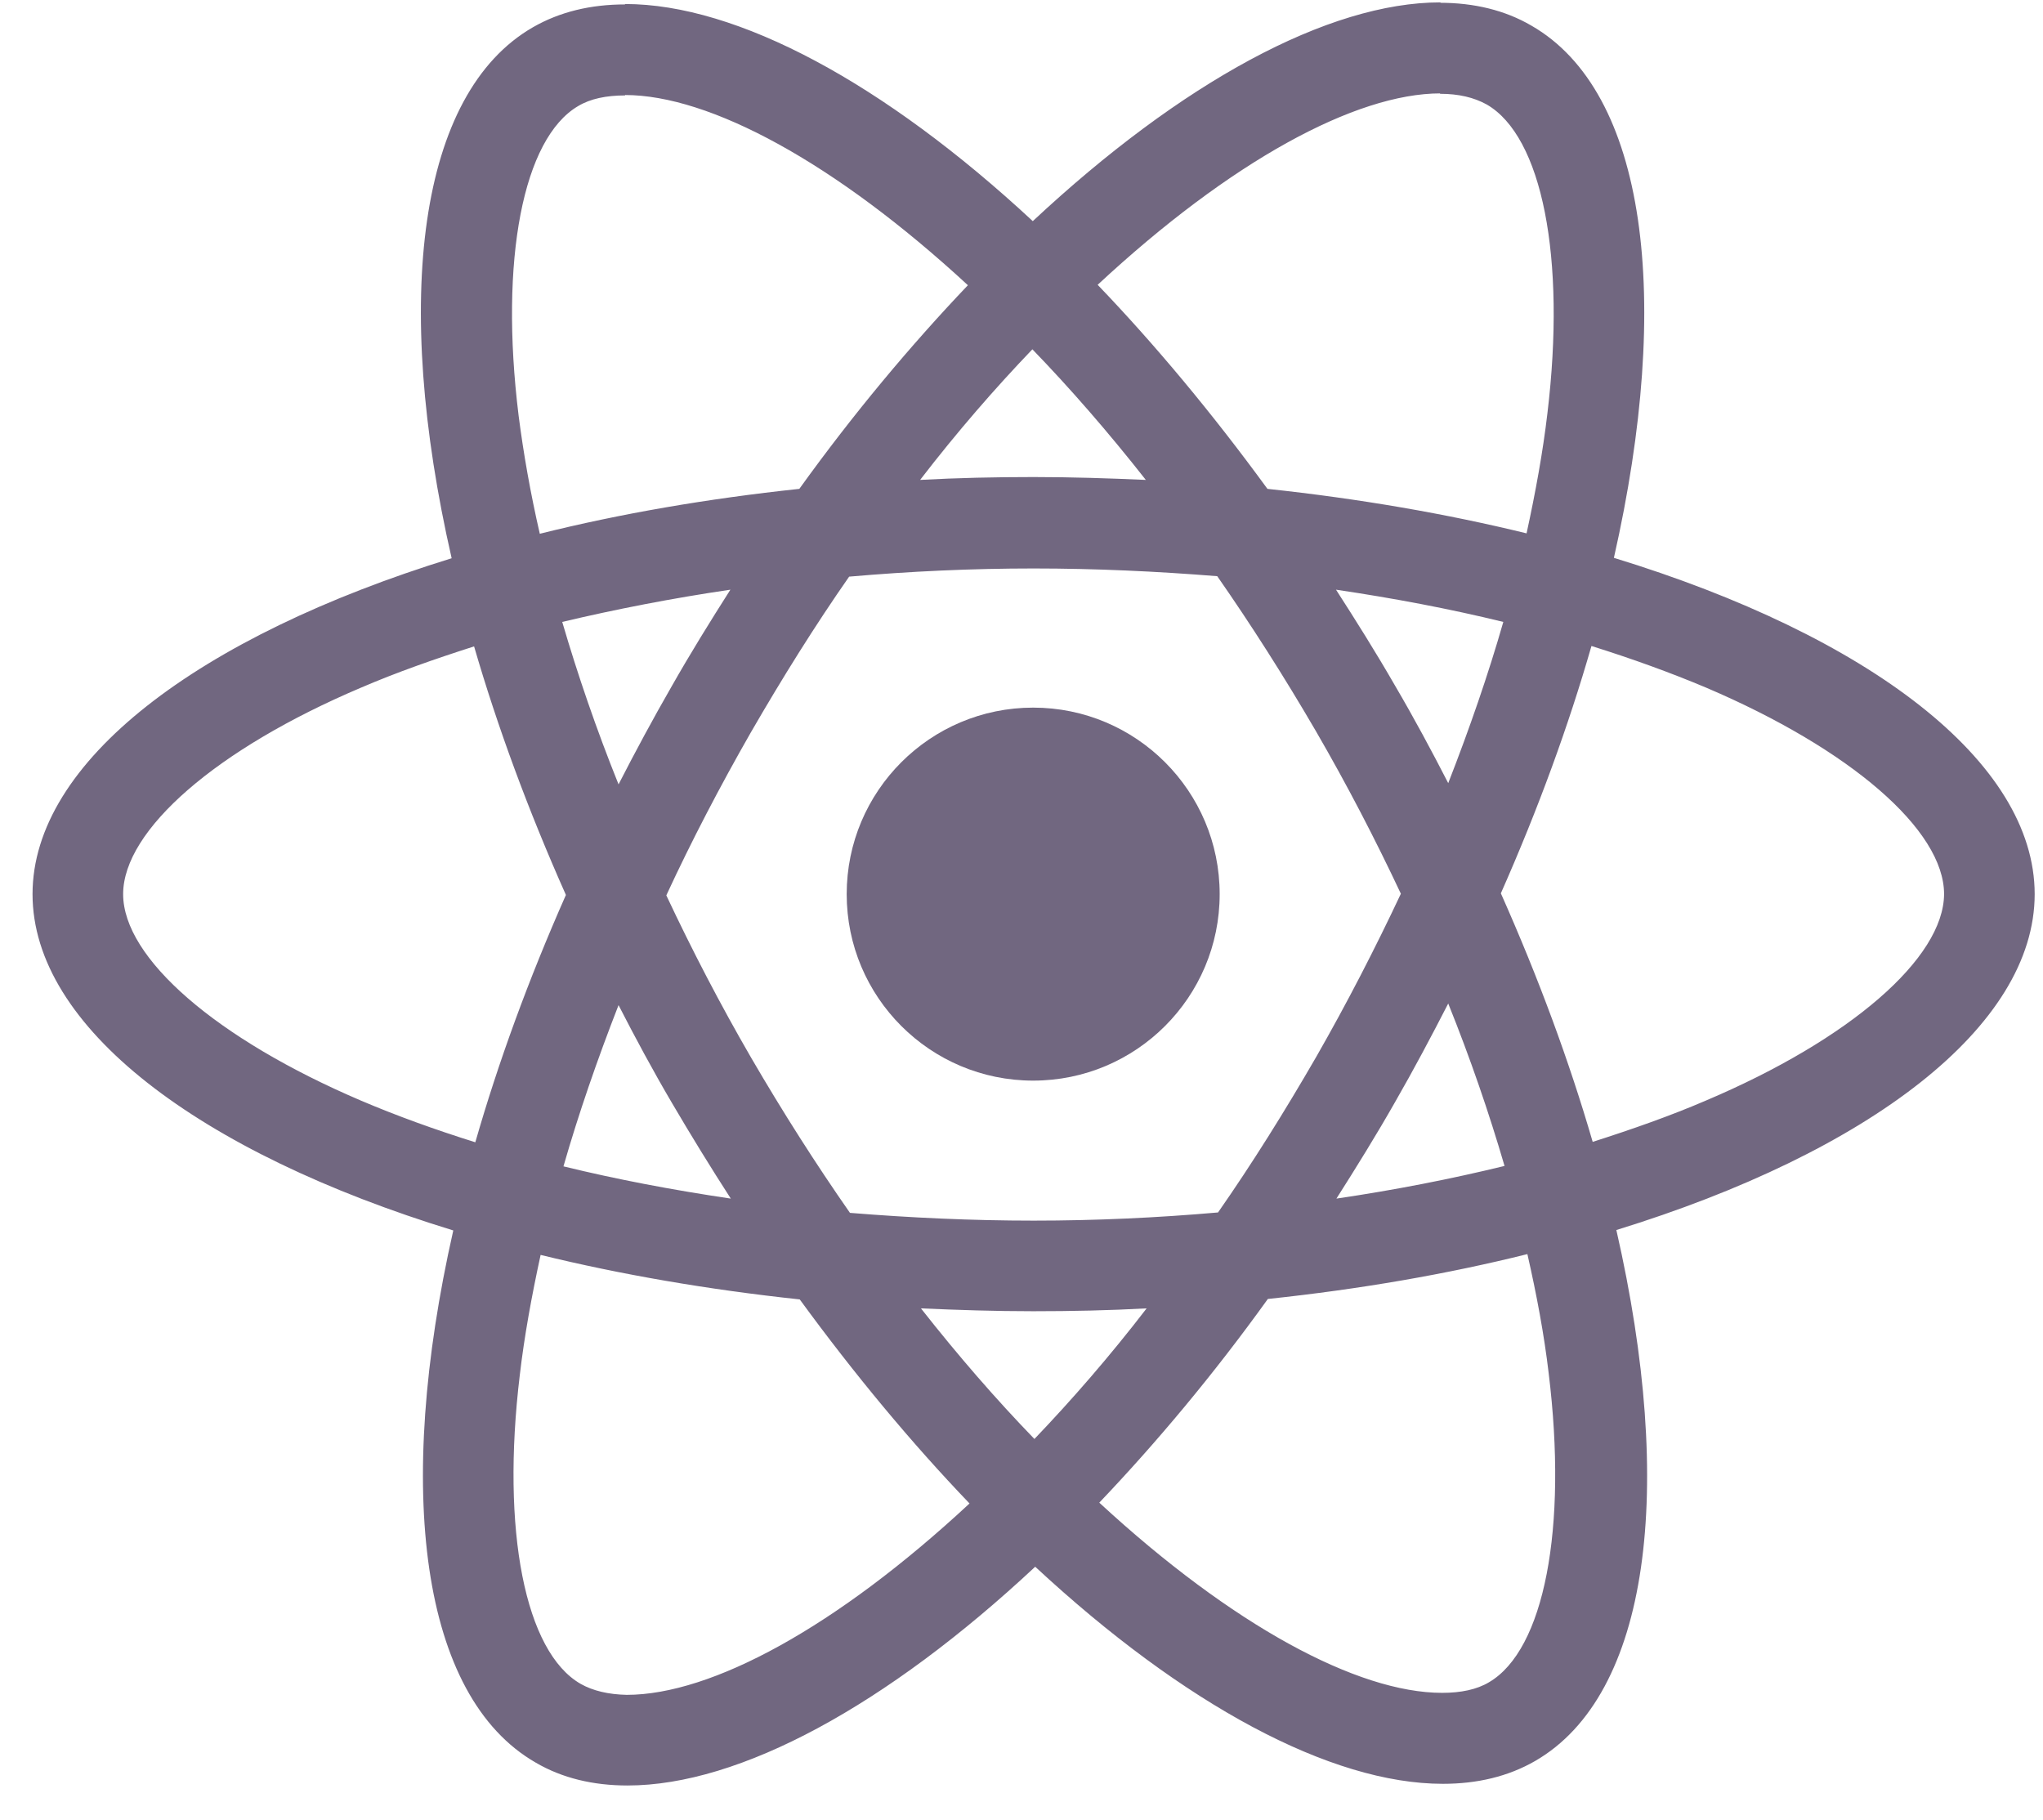
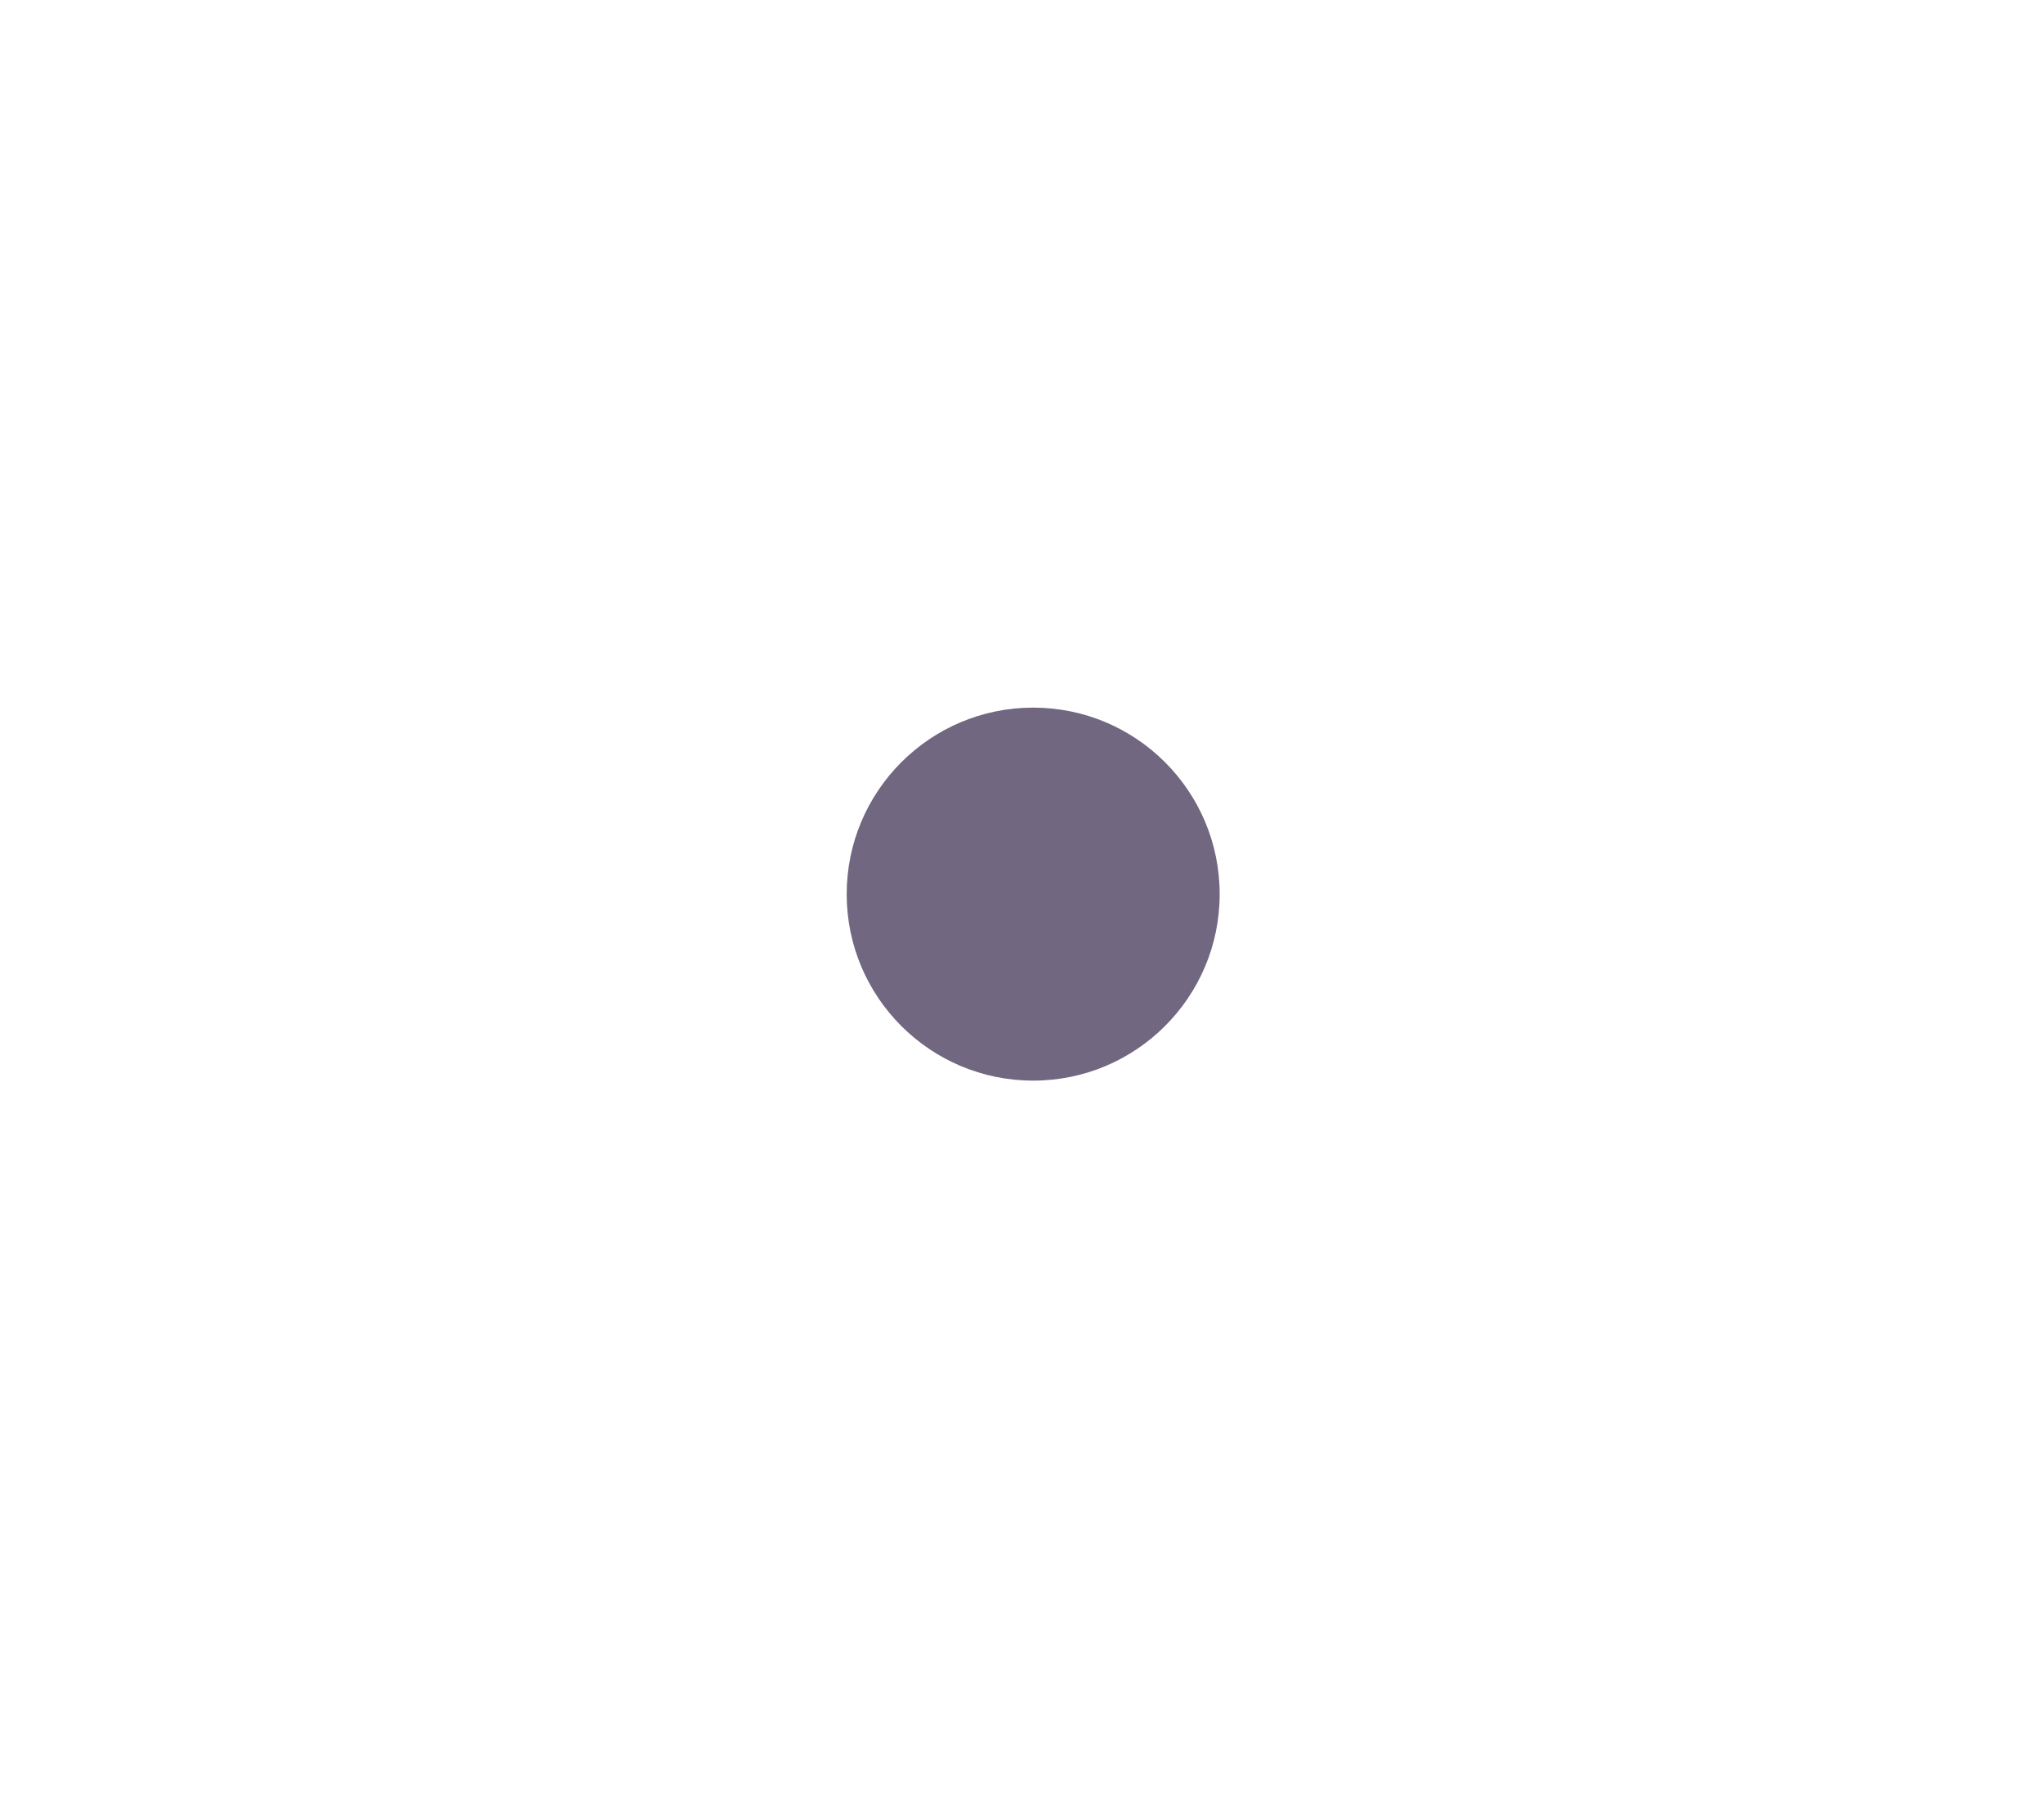
<svg xmlns="http://www.w3.org/2000/svg" width="55" height="49" viewBox="0 0 55 49" fill="none">
-   <path d="M54.776 24.07C54.776 20.499 50.304 17.116 43.448 15.017C45.031 8.03 44.327 2.47 41.229 0.691C40.515 0.273 39.68 0.075 38.768 0.075V2.525C39.273 2.525 39.68 2.624 40.021 2.811C41.515 3.668 42.163 6.931 41.658 11.128C41.537 12.161 41.339 13.248 41.097 14.358C38.944 13.831 36.593 13.424 34.121 13.16C32.638 11.128 31.1 9.282 29.55 7.667C33.132 4.338 36.494 2.514 38.779 2.514V0.064C35.758 0.064 31.803 2.218 27.804 5.953C23.805 2.24 19.849 0.108 16.828 0.108V2.558C19.102 2.558 22.475 4.371 26.057 7.678C24.519 9.293 22.981 11.128 21.519 13.16C19.036 13.424 16.685 13.831 14.532 14.369C14.279 13.27 14.092 12.204 13.961 11.183C13.444 6.986 14.082 3.723 15.565 2.855C15.894 2.657 16.323 2.569 16.828 2.569V0.119C15.905 0.119 15.07 0.317 14.345 0.735C11.258 2.514 10.566 8.063 12.159 15.028C5.325 17.137 0.876 20.51 0.876 24.07C0.876 27.641 5.347 31.024 12.203 33.123C10.621 40.11 11.324 45.669 14.422 47.449C15.136 47.867 15.971 48.065 16.894 48.065C19.915 48.065 23.87 45.911 27.869 42.176C31.869 45.889 35.824 48.02 38.845 48.02C39.768 48.02 40.603 47.823 41.328 47.405C44.415 45.625 45.107 40.077 43.514 33.112C50.326 31.013 54.776 27.63 54.776 24.07ZM40.471 16.742C40.065 18.159 39.559 19.62 38.988 21.082C38.537 20.203 38.065 19.324 37.549 18.445C37.043 17.566 36.505 16.709 35.967 15.874C37.527 16.105 39.032 16.39 40.471 16.742ZM35.439 28.443C34.582 29.926 33.703 31.332 32.791 32.639C31.154 32.782 29.496 32.859 27.826 32.859C26.167 32.859 24.508 32.782 22.882 32.65C21.97 31.343 21.08 29.948 20.223 28.476C19.388 27.036 18.63 25.575 17.938 24.103C18.619 22.631 19.388 21.159 20.212 19.719C21.069 18.236 21.948 16.83 22.86 15.523C24.497 15.38 26.156 15.303 27.826 15.303C29.485 15.303 31.143 15.38 32.77 15.511C33.681 16.819 34.571 18.214 35.428 19.686C36.263 21.126 37.021 22.587 37.713 24.059C37.021 25.531 36.263 27.003 35.439 28.443ZM38.988 27.014C39.581 28.486 40.087 29.959 40.504 31.387C39.065 31.738 37.549 32.035 35.978 32.266C36.516 31.42 37.054 30.552 37.56 29.662C38.065 28.783 38.537 27.893 38.988 27.014ZM27.848 38.737C26.826 37.682 25.804 36.507 24.793 35.221C25.782 35.265 26.793 35.298 27.815 35.298C28.847 35.298 29.869 35.276 30.869 35.221C29.88 36.507 28.858 37.682 27.848 38.737ZM19.674 32.266C18.113 32.035 16.608 31.75 15.169 31.398C15.576 29.981 16.081 28.52 16.652 27.058C17.103 27.937 17.575 28.816 18.092 29.695C18.608 30.574 19.135 31.431 19.674 32.266ZM27.793 9.403C28.814 10.458 29.836 11.633 30.847 12.919C29.858 12.875 28.847 12.842 27.826 12.842C26.793 12.842 25.771 12.864 24.771 12.919C25.76 11.633 26.782 10.458 27.793 9.403ZM19.663 15.874C19.124 16.72 18.586 17.588 18.081 18.478C17.575 19.357 17.103 20.236 16.652 21.115C16.059 19.642 15.554 18.17 15.136 16.742C16.575 16.401 18.092 16.105 19.663 15.874ZM9.72 29.629C5.831 27.97 3.315 25.795 3.315 24.07C3.315 22.345 5.831 20.159 9.72 18.511C10.665 18.104 11.697 17.742 12.763 17.401C13.389 19.555 14.213 21.796 15.235 24.092C14.224 26.377 13.411 28.607 12.796 30.75C11.708 30.409 10.676 30.036 9.72 29.629ZM15.631 45.329C14.136 44.472 13.488 41.209 13.994 37.012C14.114 35.979 14.312 34.892 14.554 33.782C16.707 34.309 19.058 34.716 21.53 34.98C23.014 37.012 24.552 38.858 26.101 40.473C22.519 43.802 19.157 45.625 16.872 45.625C16.378 45.614 15.96 45.516 15.631 45.329ZM41.691 36.957C42.207 41.154 41.57 44.417 40.087 45.285C39.757 45.483 39.328 45.571 38.823 45.571C36.549 45.571 33.176 43.758 29.594 40.451C31.133 38.836 32.671 37.001 34.132 34.968C36.615 34.705 38.966 34.298 41.119 33.76C41.372 34.87 41.57 35.935 41.691 36.957ZM45.92 29.629C44.975 30.036 43.943 30.398 42.877 30.739C42.251 28.585 41.427 26.344 40.405 24.048C41.416 21.763 42.229 19.532 42.844 17.39C43.932 17.731 44.965 18.104 45.931 18.511C49.821 20.17 52.337 22.345 52.337 24.07C52.325 25.795 49.81 27.981 45.92 29.629Z" fill="#716780" />
  <path d="M27.814 29.09C30.587 29.09 32.835 26.843 32.835 24.07C32.835 21.297 30.587 19.049 27.814 19.049C25.042 19.049 22.794 21.297 22.794 24.07C22.794 26.843 25.042 29.09 27.814 29.09Z" fill="#716780" />
</svg>